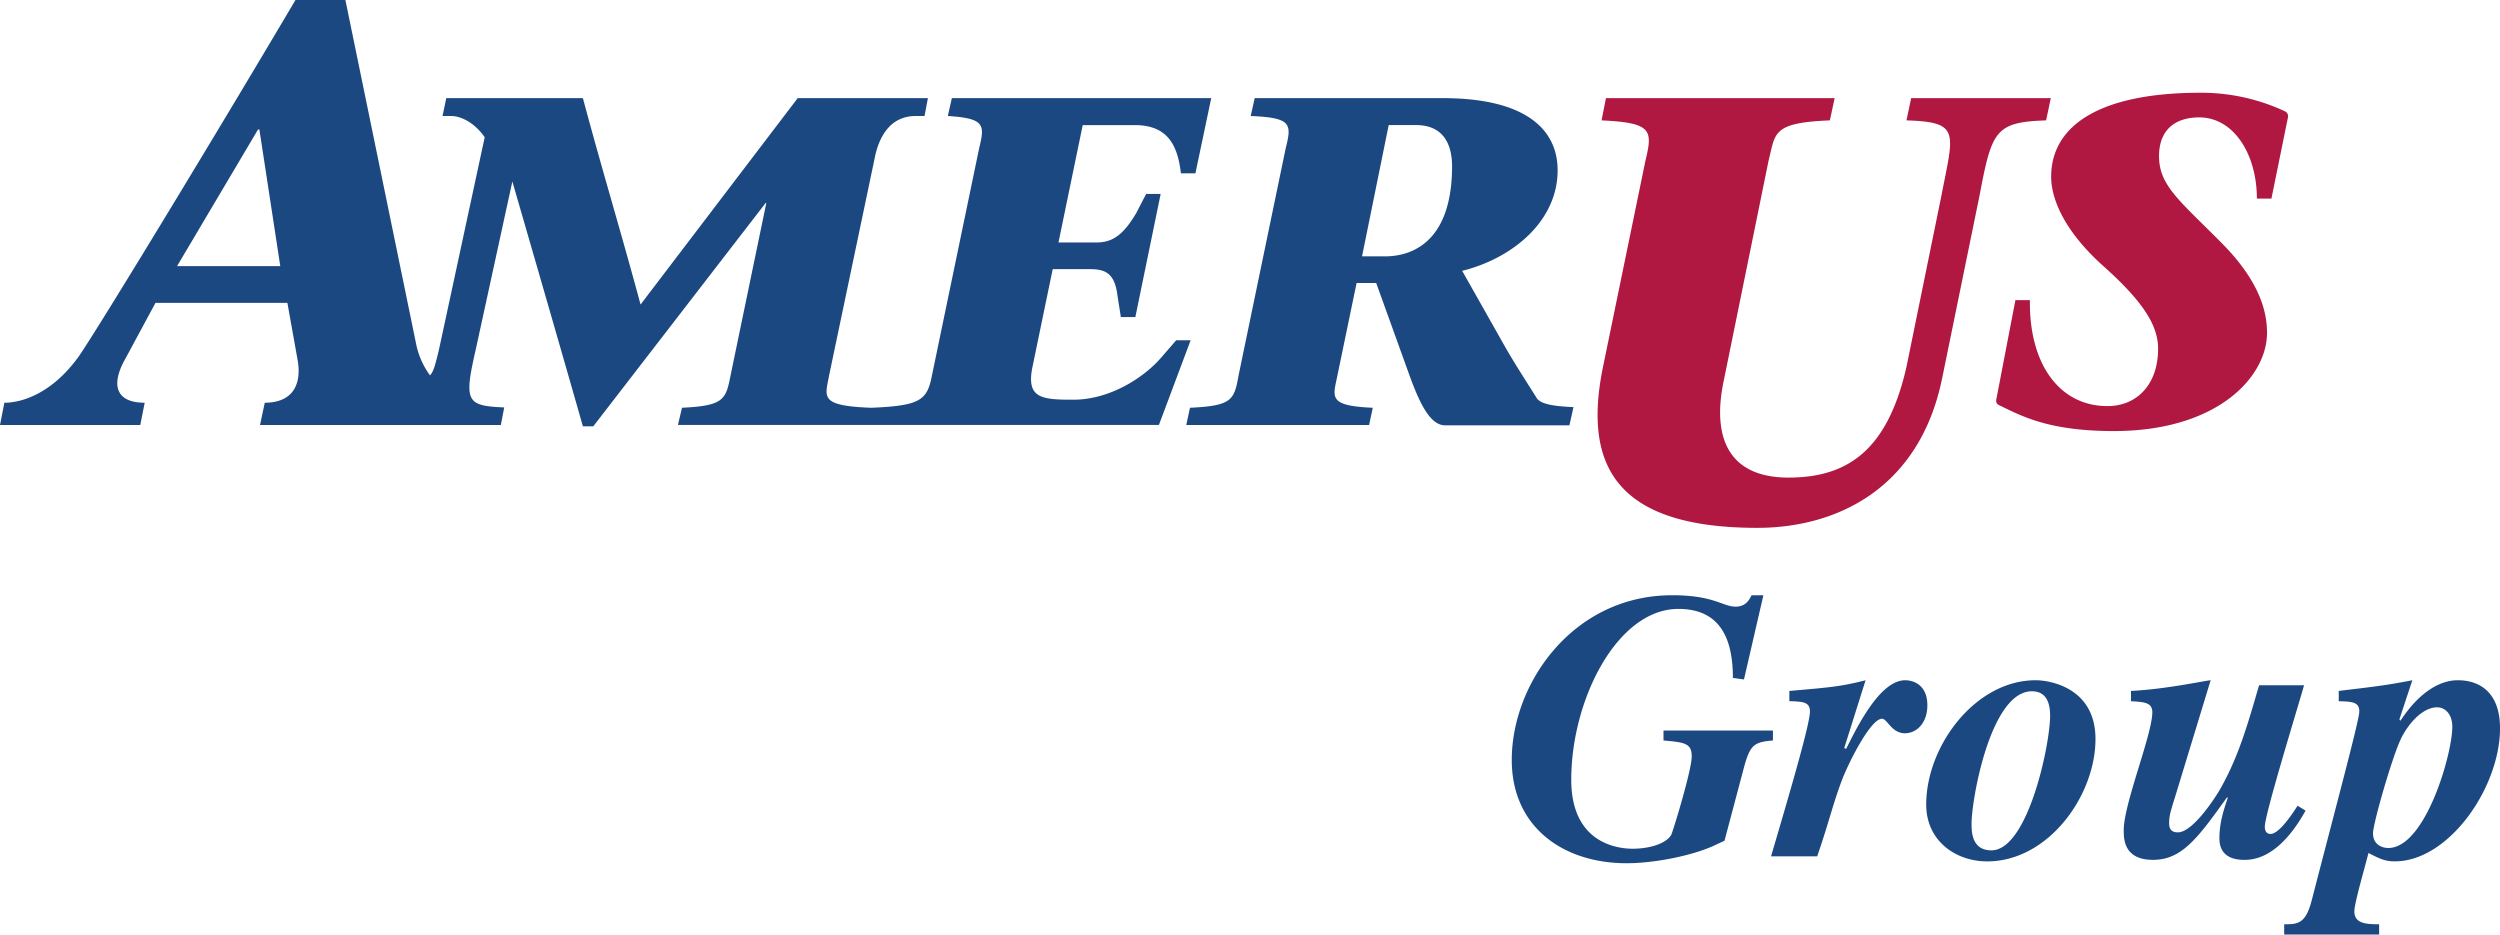
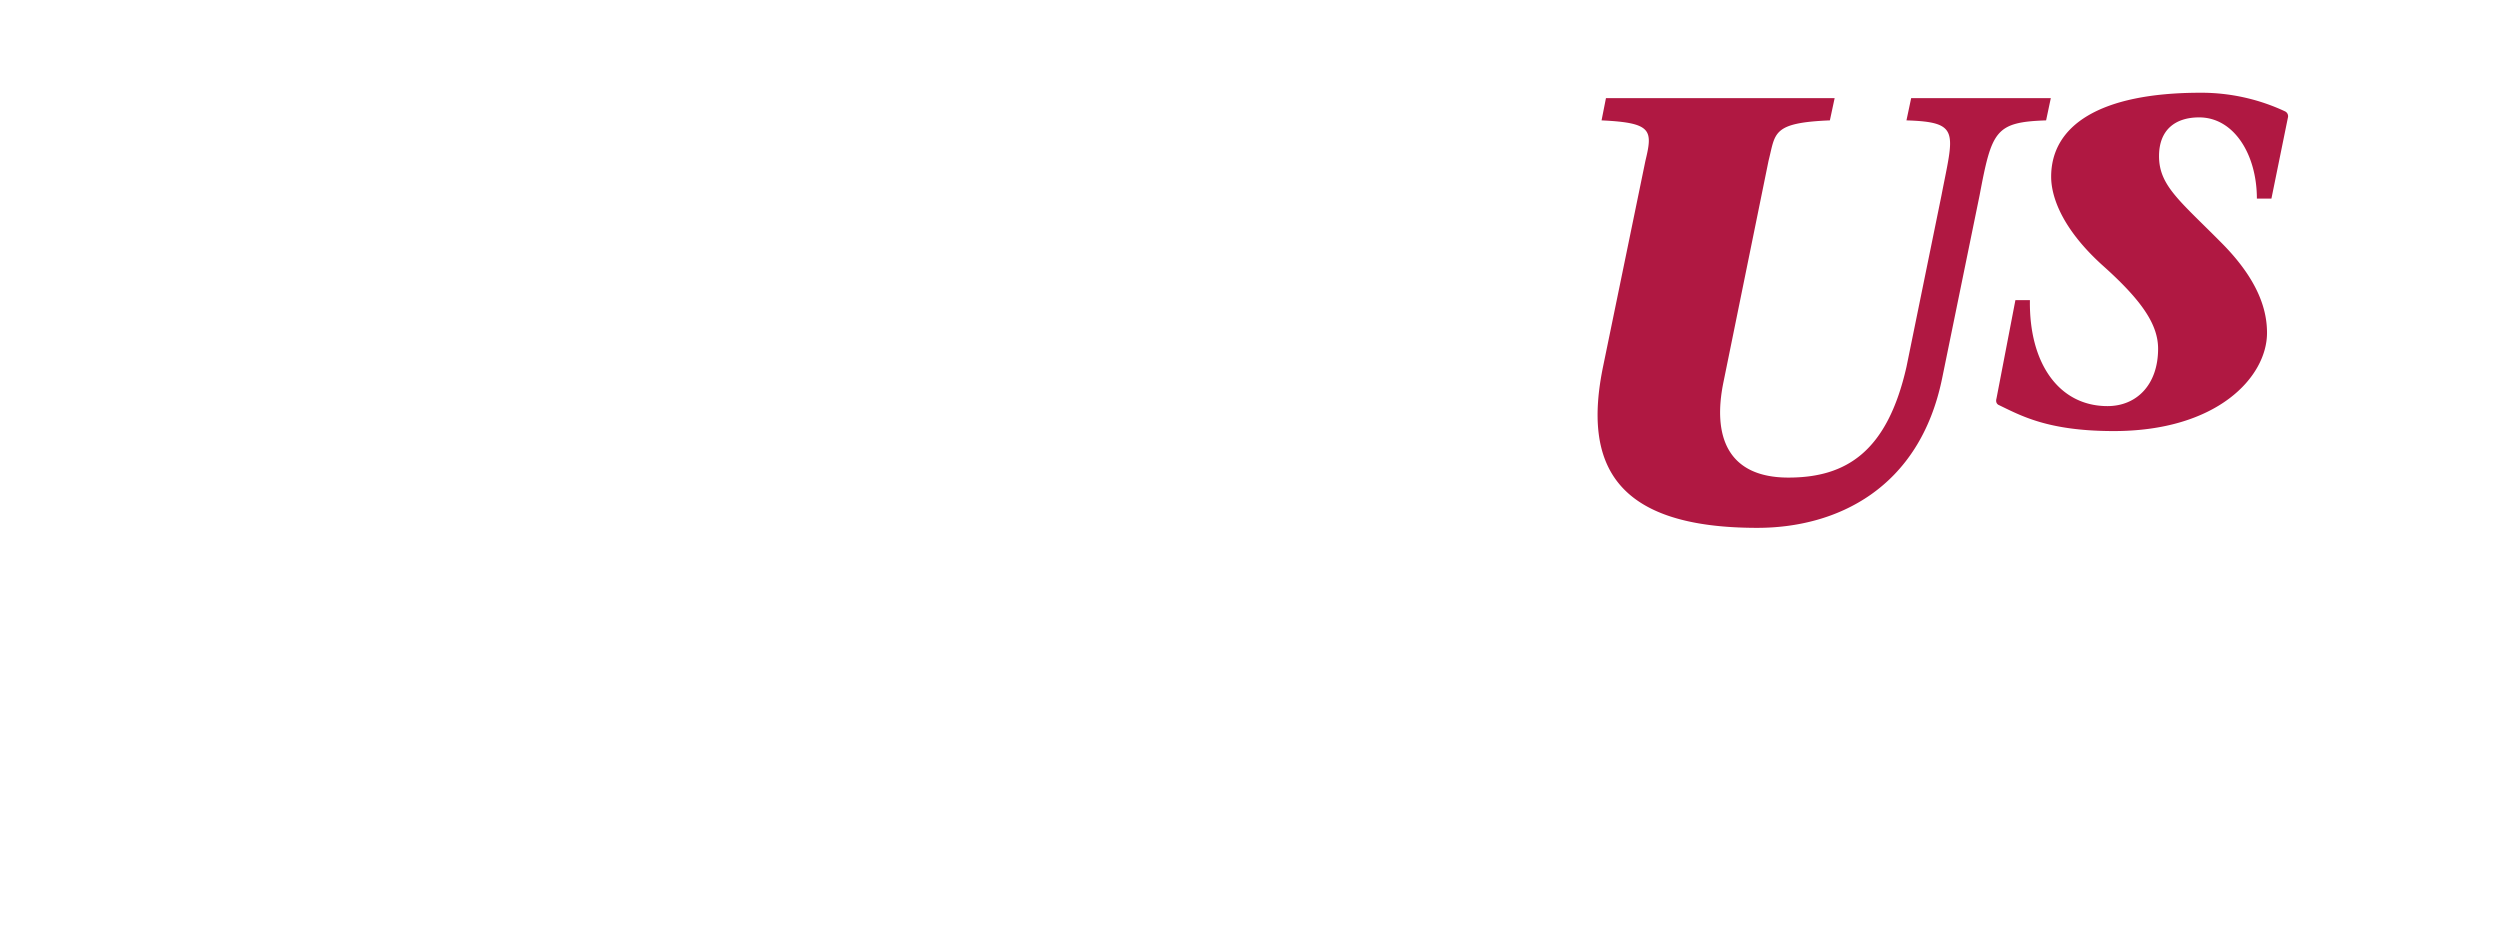
<svg xmlns="http://www.w3.org/2000/svg" viewBox="0 0 95.941 35.865">
  <title>AMERUS GROUP 1 - SVG vector logo - www.oklogos.com</title>
  <path d="M61.525 14.044c-.79 3.805.466 6.213 5.915 6.213 3.027 0 6.227-1.488 7.094-5.748l1.436-7.016c.468-2.472.597-2.808 2.552-2.873l.181-.855h-5.359l-.181.855c2.083.065 1.812.453 1.345 2.873l-1.345 6.589c-.738 3.249-2.305 4.246-4.531 4.246-2.291 0-2.939-1.529-2.484-3.702l1.722-8.454c.271-1.06.116-1.462 2.354-1.552l.183-.855h-8.776l-.169.855c1.942.09 1.968.375 1.683 1.552l-1.62 7.872zM87.686 4.271a7.584 7.584 0 0 0-3.235-.712c-3.91 0-5.735 1.282-5.735 3.223 0 .79.439 2.033 2.02 3.444 1.515 1.359 2.084 2.264 2.084 3.158 0 1.385-.828 2.201-1.941 2.201-1.865 0-3.016-1.644-2.978-4.066h-.557l-.725 3.768c-.039.142.013.207.064.245.866.415 1.877.998 4.361 1.011 4.052.025 5.956-2.084 5.956-3.768 0-.803-.272-1.941-1.671-3.378-1.645-1.67-2.473-2.252-2.473-3.404 0-1.01.621-1.488 1.54-1.488 1.334 0 2.215 1.422 2.215 3.118h.558l.632-3.106a.208.208 0 0 0-.115-.246z" fill="#b01842" />
-   <path d="M60.229 16.322l.155-.699c-.943-.038-1.32-.156-1.436-.388-.415-.66-.854-1.333-1.256-2.045l-1.579-2.796c1.968-.492 3.663-1.929 3.663-3.858 0-1.526-1.164-2.77-4.414-2.77h-7.211l-.154.686c1.566.065 1.579.299 1.345 1.23l-1.81 8.725c-.169.957-.26 1.165-1.865 1.242l-.143.66h7.017l.141-.66c-1.733-.077-1.526-.4-1.357-1.242l.736-3.547h.752l1.241 3.443c.402 1.126.816 2.019 1.399 2.019h4.776zm-7.092-6.484h-.867L53.293 4.8h1.047c1.152 0 1.385.881 1.385 1.58 0 3.367-2.071 3.458-2.588 3.458zM45.137 13.06l-.595.686c-.609.699-1.903 1.593-3.353 1.593-1.218 0-1.812-.052-1.567-1.256l.777-3.754h1.437c.609 0 .945.181 1.048 1.011l.13.827h.557l.971-4.725h-.557l-.375.725c-.544.933-.984 1.139-1.555 1.139H40.62l.931-4.505h1.993c1.191 0 1.644.673 1.774 1.852h.557l.608-2.887h-9.954l-.155.686c1.423.091 1.423.337 1.204 1.23l-1.813 8.725c-.181.957-.453 1.165-2.33 1.242h-.013c-1.98-.077-1.76-.4-1.604-1.242l1.746-8.324c.117-.609.467-1.631 1.58-1.631h.336l.13-.686h-4.997l-6.031 7.921c-.726-2.704-1.49-5.216-2.213-7.921h-5.243l-.143.686h.323c.402 0 .919.272 1.295.816l-1.748 8.116c-.168.712-.22.867-.35 1.022a3.06 3.06 0 0 1-.517-1.127L13.255 0h-1.916c-2.913 4.931-7.508 12.504-8.31 13.669C2.019 15.08.867 15.455.168 15.455L0 16.309h5.384l.169-.854c-1.1 0-1.321-.673-.738-1.696l1.152-2.136h5.062l.401 2.24c.155.996-.285 1.592-1.269 1.592l-.182.854h9.242l.129-.673c-1.461-.064-1.553-.219-1.086-2.252l1.398-6.42s1.903 6.562 2.707 9.396h.399l6.614-8.569h.026l-1.371 6.615c-.182.932-.26 1.165-1.865 1.242l-.155.66h18.458l1.217-3.249h-.555v.001zM6.795 10.213L9.902 4.97h.052l.802 5.243H6.795zM68.039 28.418c-.775.059-.894.191-1.156 1.199l-.703 2.648-.408.189c-.791.367-2.239.674-3.352.674-2.414 0-4.404-1.375-4.404-3.965 0-2.926 2.341-6.32 6.16-6.32 1.61 0 1.932.438 2.43.438.409 0 .54-.293.613-.438h.454l-.746 3.232-.425-.059c0-1.479-.468-2.648-2.092-2.648-2.341 0-4.111 3.469-4.111 6.557 0 2.502 1.872 2.646 2.355 2.646.644 0 1.272-.189 1.478-.525.06-.104.79-2.486.79-3.016 0-.51-.277-.541-1.083-.613v-.381h4.2v.382zM68.668 26.516c1.492-.131 1.946-.16 2.926-.41l-.82 2.605.074.027c.439-.875 1.302-2.633 2.269-2.633.058 0 .848 0 .848.965 0 .674-.409 1.07-.863 1.07-.512 0-.673-.557-.878-.557-.408 0-1.17 1.463-1.492 2.238-.381.98-.526 1.684-.995 3.043h-1.771c.776-2.633 1.493-5.09 1.493-5.559 0-.365-.265-.381-.79-.396v-.393h-.001zM77.973 26.529c.381 0 .703.205.703.938 0 1.098-.849 5.166-2.254 5.166-.761 0-.761-.732-.761-1.025 0-.936.732-5.079 2.312-5.079zm.147-.424c-2.312 0-4.199 2.518-4.199 4.77 0 1.404 1.141 2.182 2.34 2.182 2.342 0 4.156-2.518 4.156-4.697 0-1.962-1.741-2.255-2.297-2.255zM88.479 31.109c-.277.498-1.098 1.889-2.326 1.889-.22 0-.98 0-.98-.82 0-.629.176-1.125.322-1.564l-.03-.016c-1.111 1.551-1.726 2.4-2.838 2.4-1.126 0-1.126-.805-1.126-1.143 0-1.008 1.097-3.672 1.097-4.521 0-.381-.321-.393-.819-.424v-.395c1.303-.059 2.853-.396 3.058-.41l-1.375 4.508c-.175.557-.219.715-.219.98 0 .277.146.35.336.35.586 0 1.478-1.389 1.668-1.74.658-1.186.995-2.34 1.448-3.906h1.727c-.292 1.023-1.507 4.959-1.507 5.428 0 .25.147.279.22.279.352 0 .907-.881 1.038-1.084l.306.189zM94.111 27.891c0 1.055-1.038 4.652-2.457 4.652-.205 0-.586-.102-.586-.568 0-.367.731-2.912 1.068-3.615.264-.557.819-1.215 1.391-1.215.322 0 .584.279.584.746zm-4.359-.981c.526.016.79.031.79.396 0 .32-.907 3.686-1.829 7.256-.234.908-.556.908-1.054.908v.395h3.644v-.395c-.512 0-.951-.029-.951-.498 0-.322.425-1.756.541-2.238.454.234.645.322 1.01.322 2.078 0 4.039-2.838 4.039-5.107 0-1.346-.746-1.844-1.624-1.844-.63 0-1.435.395-2.195 1.551l-.044-.043.498-1.508c-1.039.205-1.61.264-2.824.41v.395h-.001z" fill="#1c4882" />
</svg>